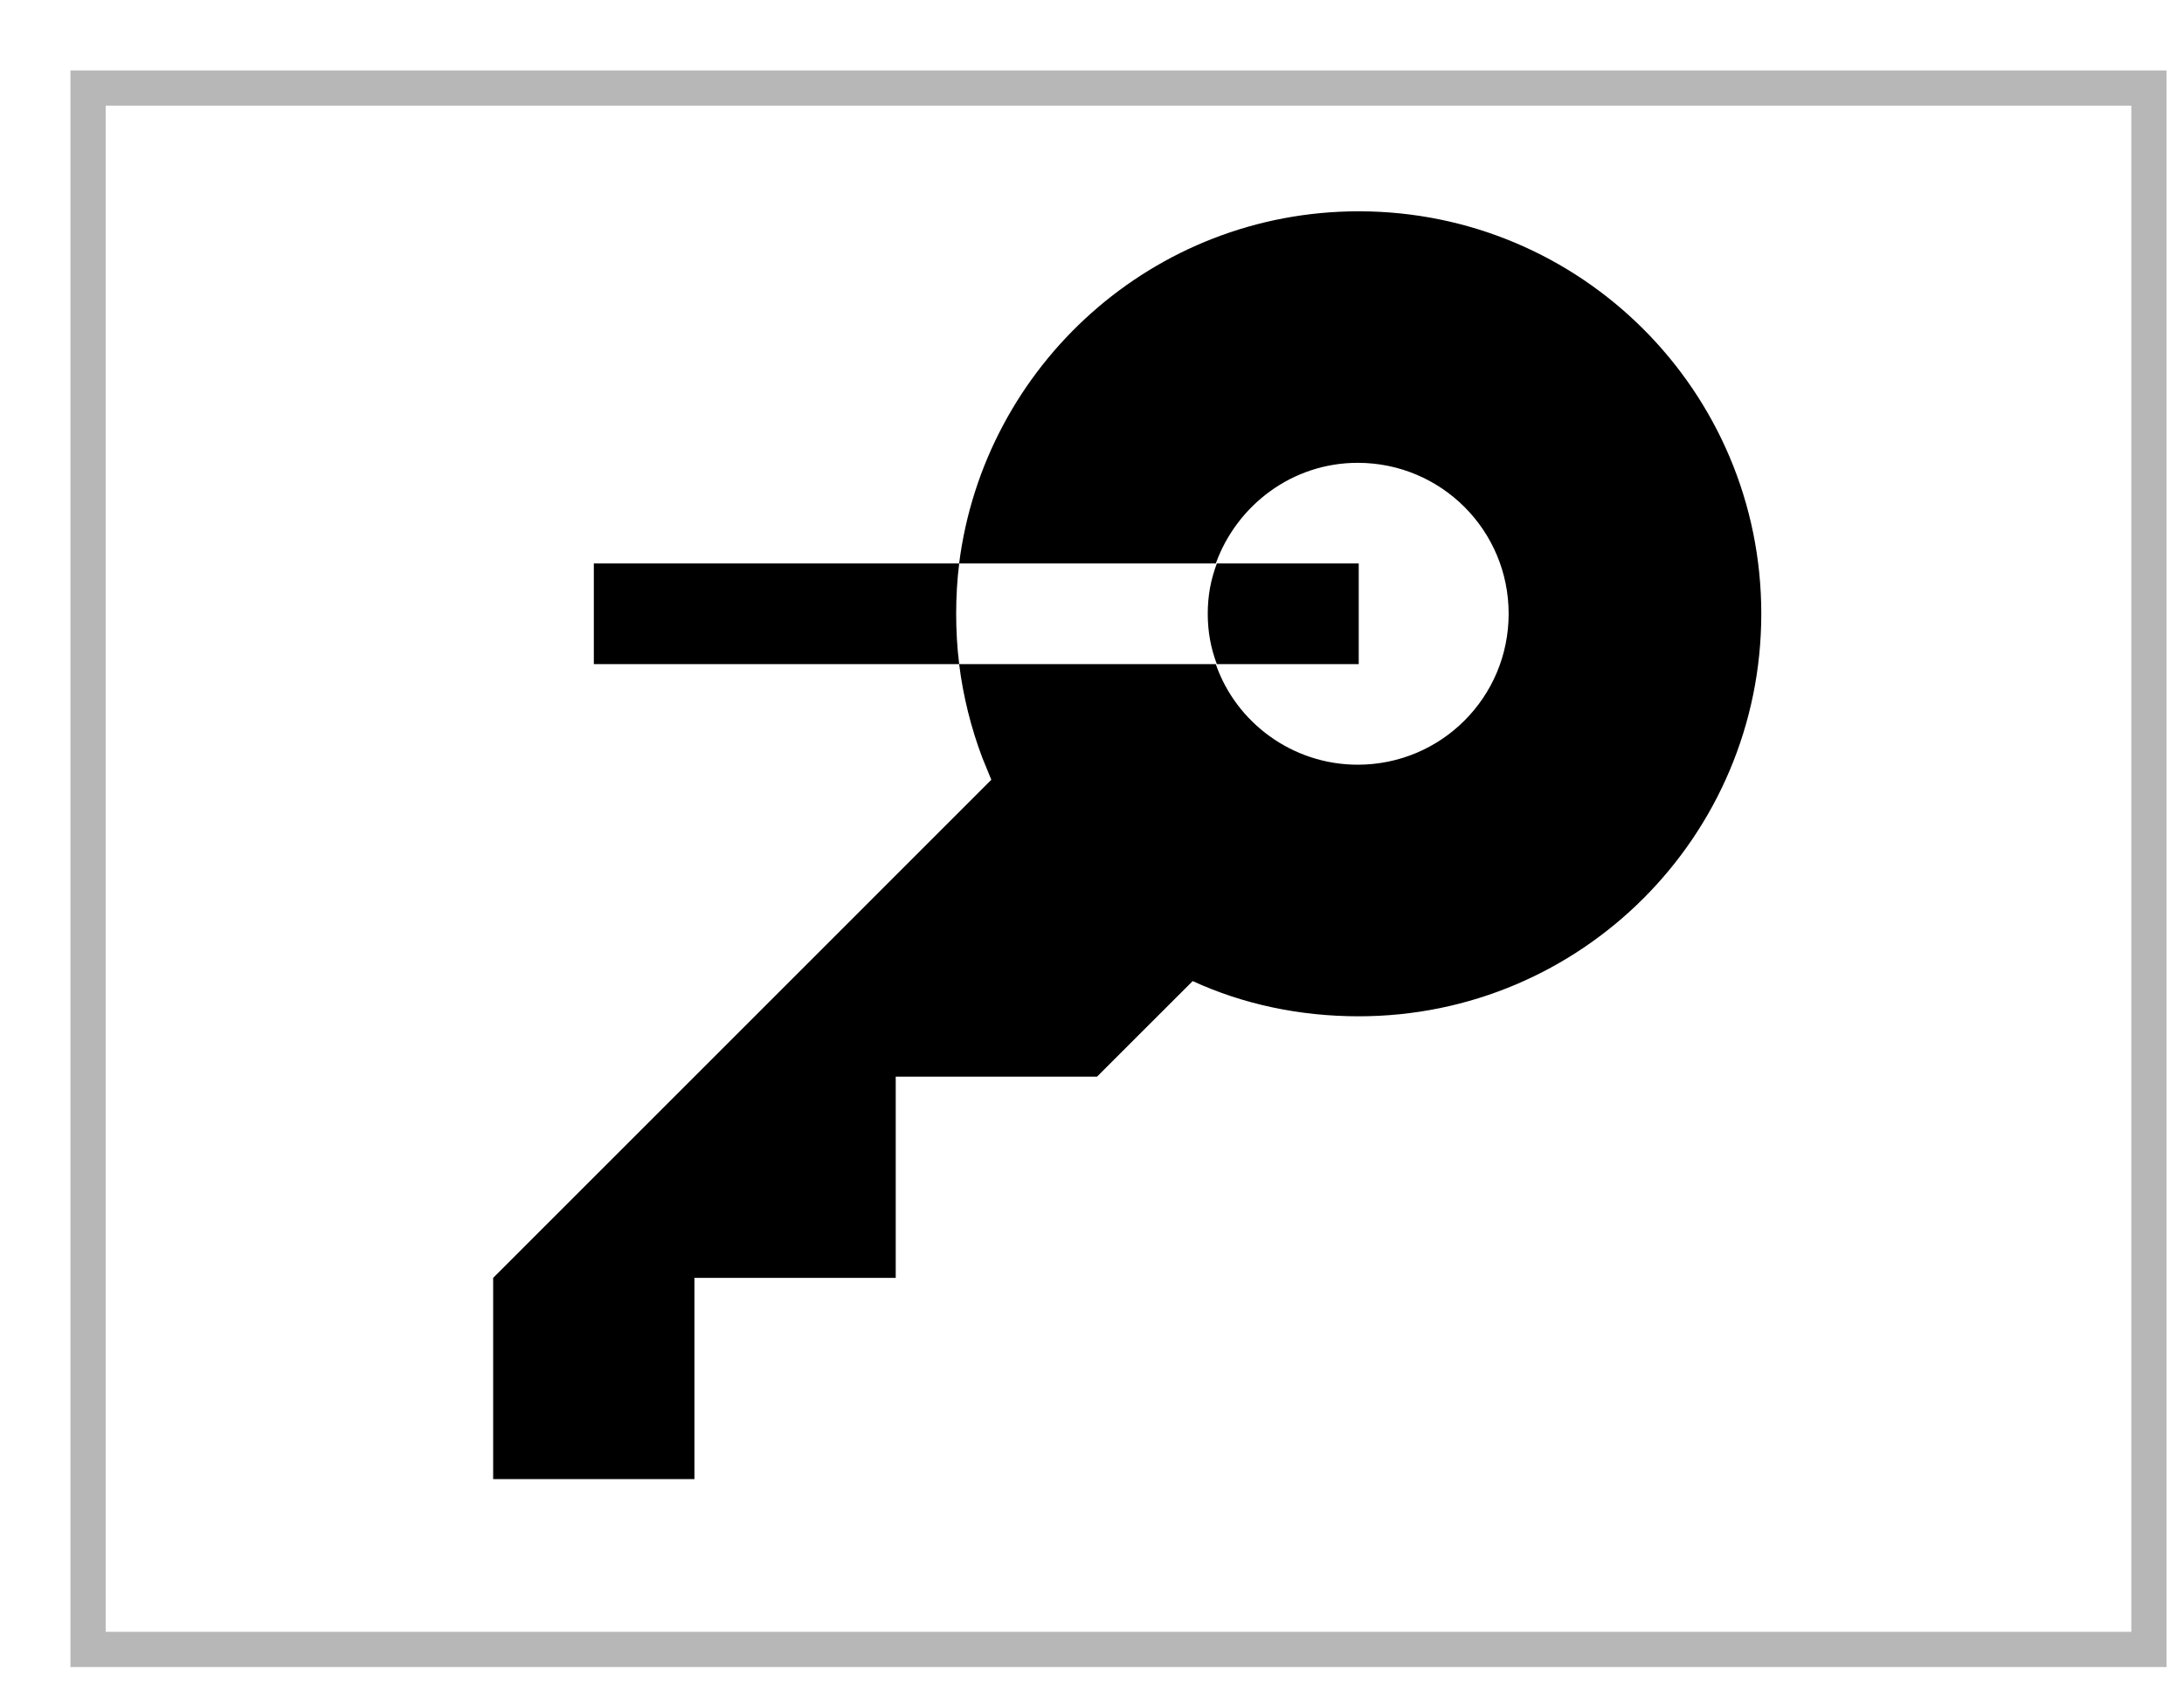
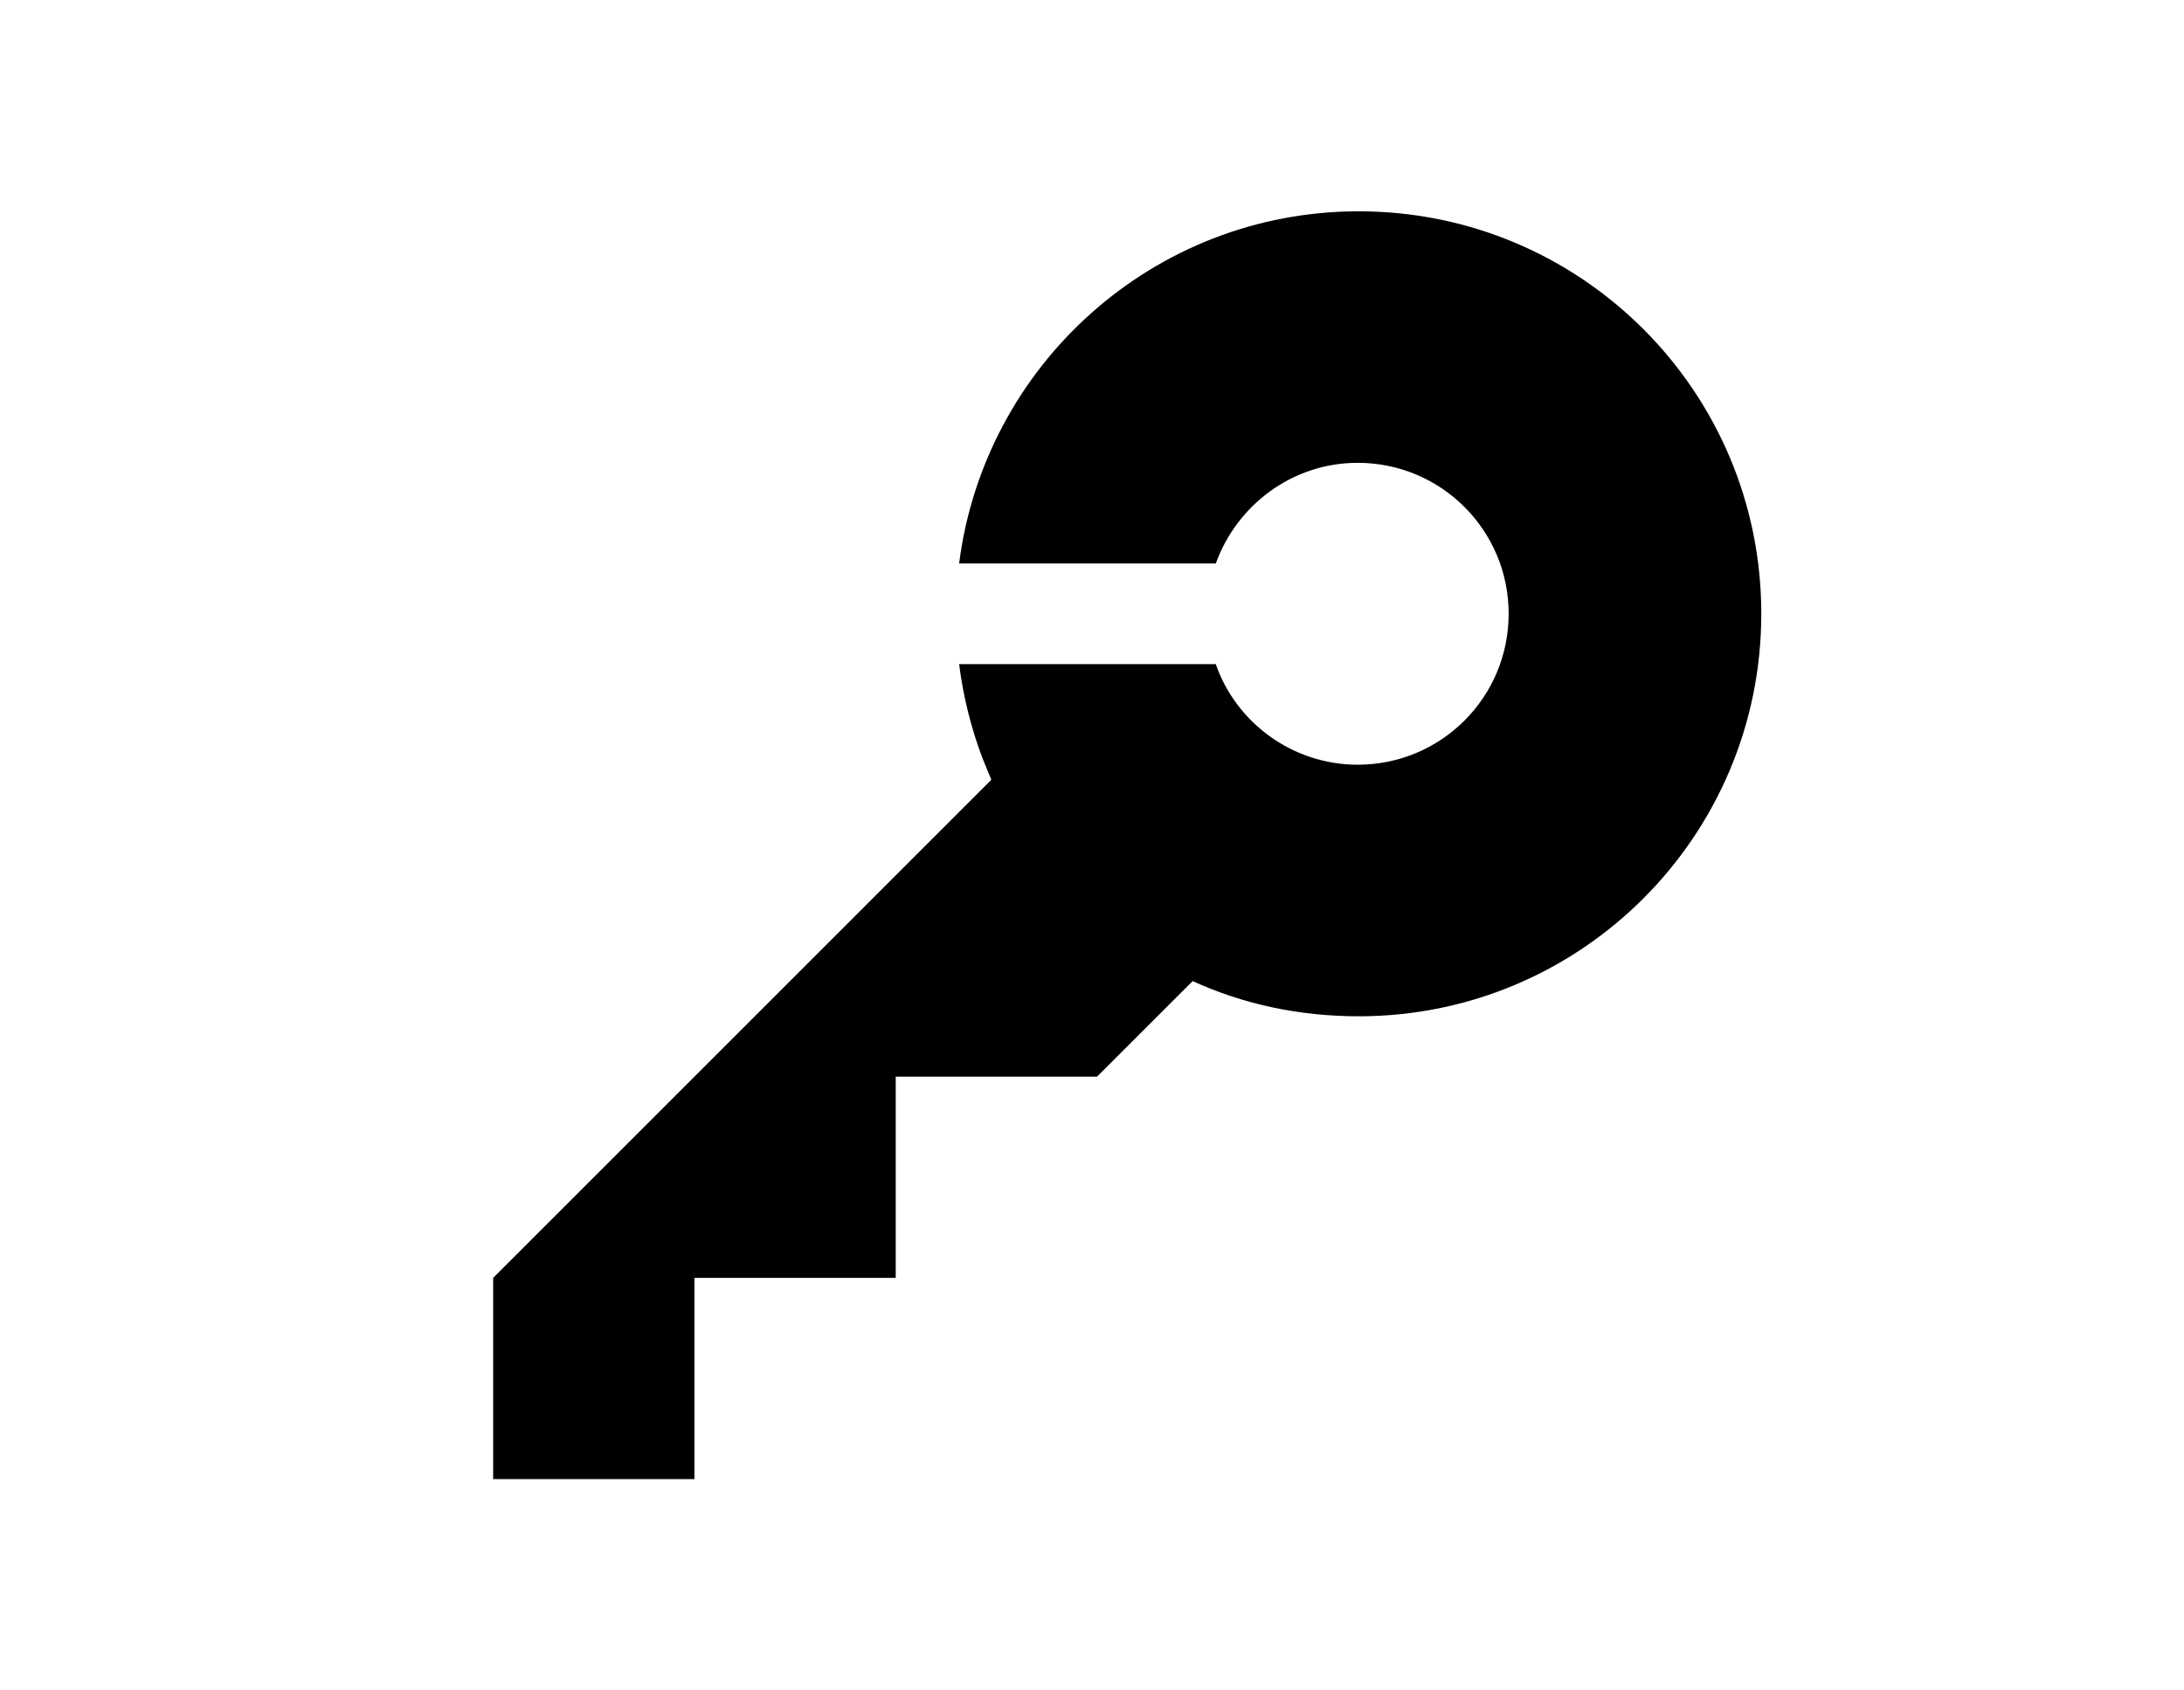
<svg xmlns="http://www.w3.org/2000/svg" version="1.1" width="31px" height="24px" viewBox="0 0 31.0 24.0">
  <defs>
    <clipPath id="i0">
      <path d="M12.286,0 C15.443,0 18,2.557 18,5.714 C18,8.871 15.443,11.429 12.286,11.429 C11.443,11.429 10.643,11.257 9.929,10.929 L8.571,12.286 L5.714,12.286 L5.714,15.143 L2.857,15.143 L2.857,18 L0,18 L0,15.143 L7.071,8.071 L6.943,7.758 C6.783,7.334 6.671,6.886 6.614,6.429 L10.257,6.429 C10.543,7.257 11.343,7.857 12.271,7.857 C13.457,7.857 14.414,6.9 14.414,5.714 C14.414,4.529 13.457,3.571 12.271,3.571 C11.343,3.571 10.557,4.171 10.257,5 L6.614,5 C6.971,2.186 9.371,0 12.286,0 Z" />
    </clipPath>
    <clipPath id="i1">
-       <path d="M5.186,0 C5.157,0.229 5.143,0.471 5.143,0.714 C5.143,0.957 5.157,1.2 5.186,1.429 L0,1.429 L0,0 Z" />
-     </clipPath>
+       </clipPath>
    <clipPath id="i2">
-       <path d="M2.143,0 L2.143,1.429 L0.129,1.429 C0.043,1.2 0,0.971 0,0.714 C0,0.457 0.043,0.229 0.129,0 L2.143,0 Z" />
-     </clipPath>
+       </clipPath>
  </defs>
  <g transform="translate(1.0 1.0)">
    <g transform="translate(6.0 2.0)">
      <g clip-path="url(#i0)">
        <polygon points="0,0 18,0 18,18 0,18 0,0" stroke="none" fill="#000000" />
      </g>
      <g transform="translate(1.429 5.0)">
        <g clip-path="url(#i1)">
-           <polygon points="0,0 5.186,0 5.186,1.429 0,1.429 0,0" stroke="none" fill="#000000" />
-         </g>
+           </g>
      </g>
      <g transform="translate(10.143 5.0)">
        <g clip-path="url(#i2)">
-           <polygon points="0,0 2.143,0 2.143,1.429 0,1.429 0,0" stroke="none" fill="#000000" />
-         </g>
+           </g>
      </g>
    </g>
    <g transform="translate(0.25 0.25)">
-       <polygon points="0,0 29.252,0 29.252,22.168 0,22.168 0,0 0,0" stroke="rgba(112, 112, 112, 0.5)" stroke-width="0.5" fill="none" stroke-miterlimit="10" />
-     </g>
+       </g>
  </g>
</svg>